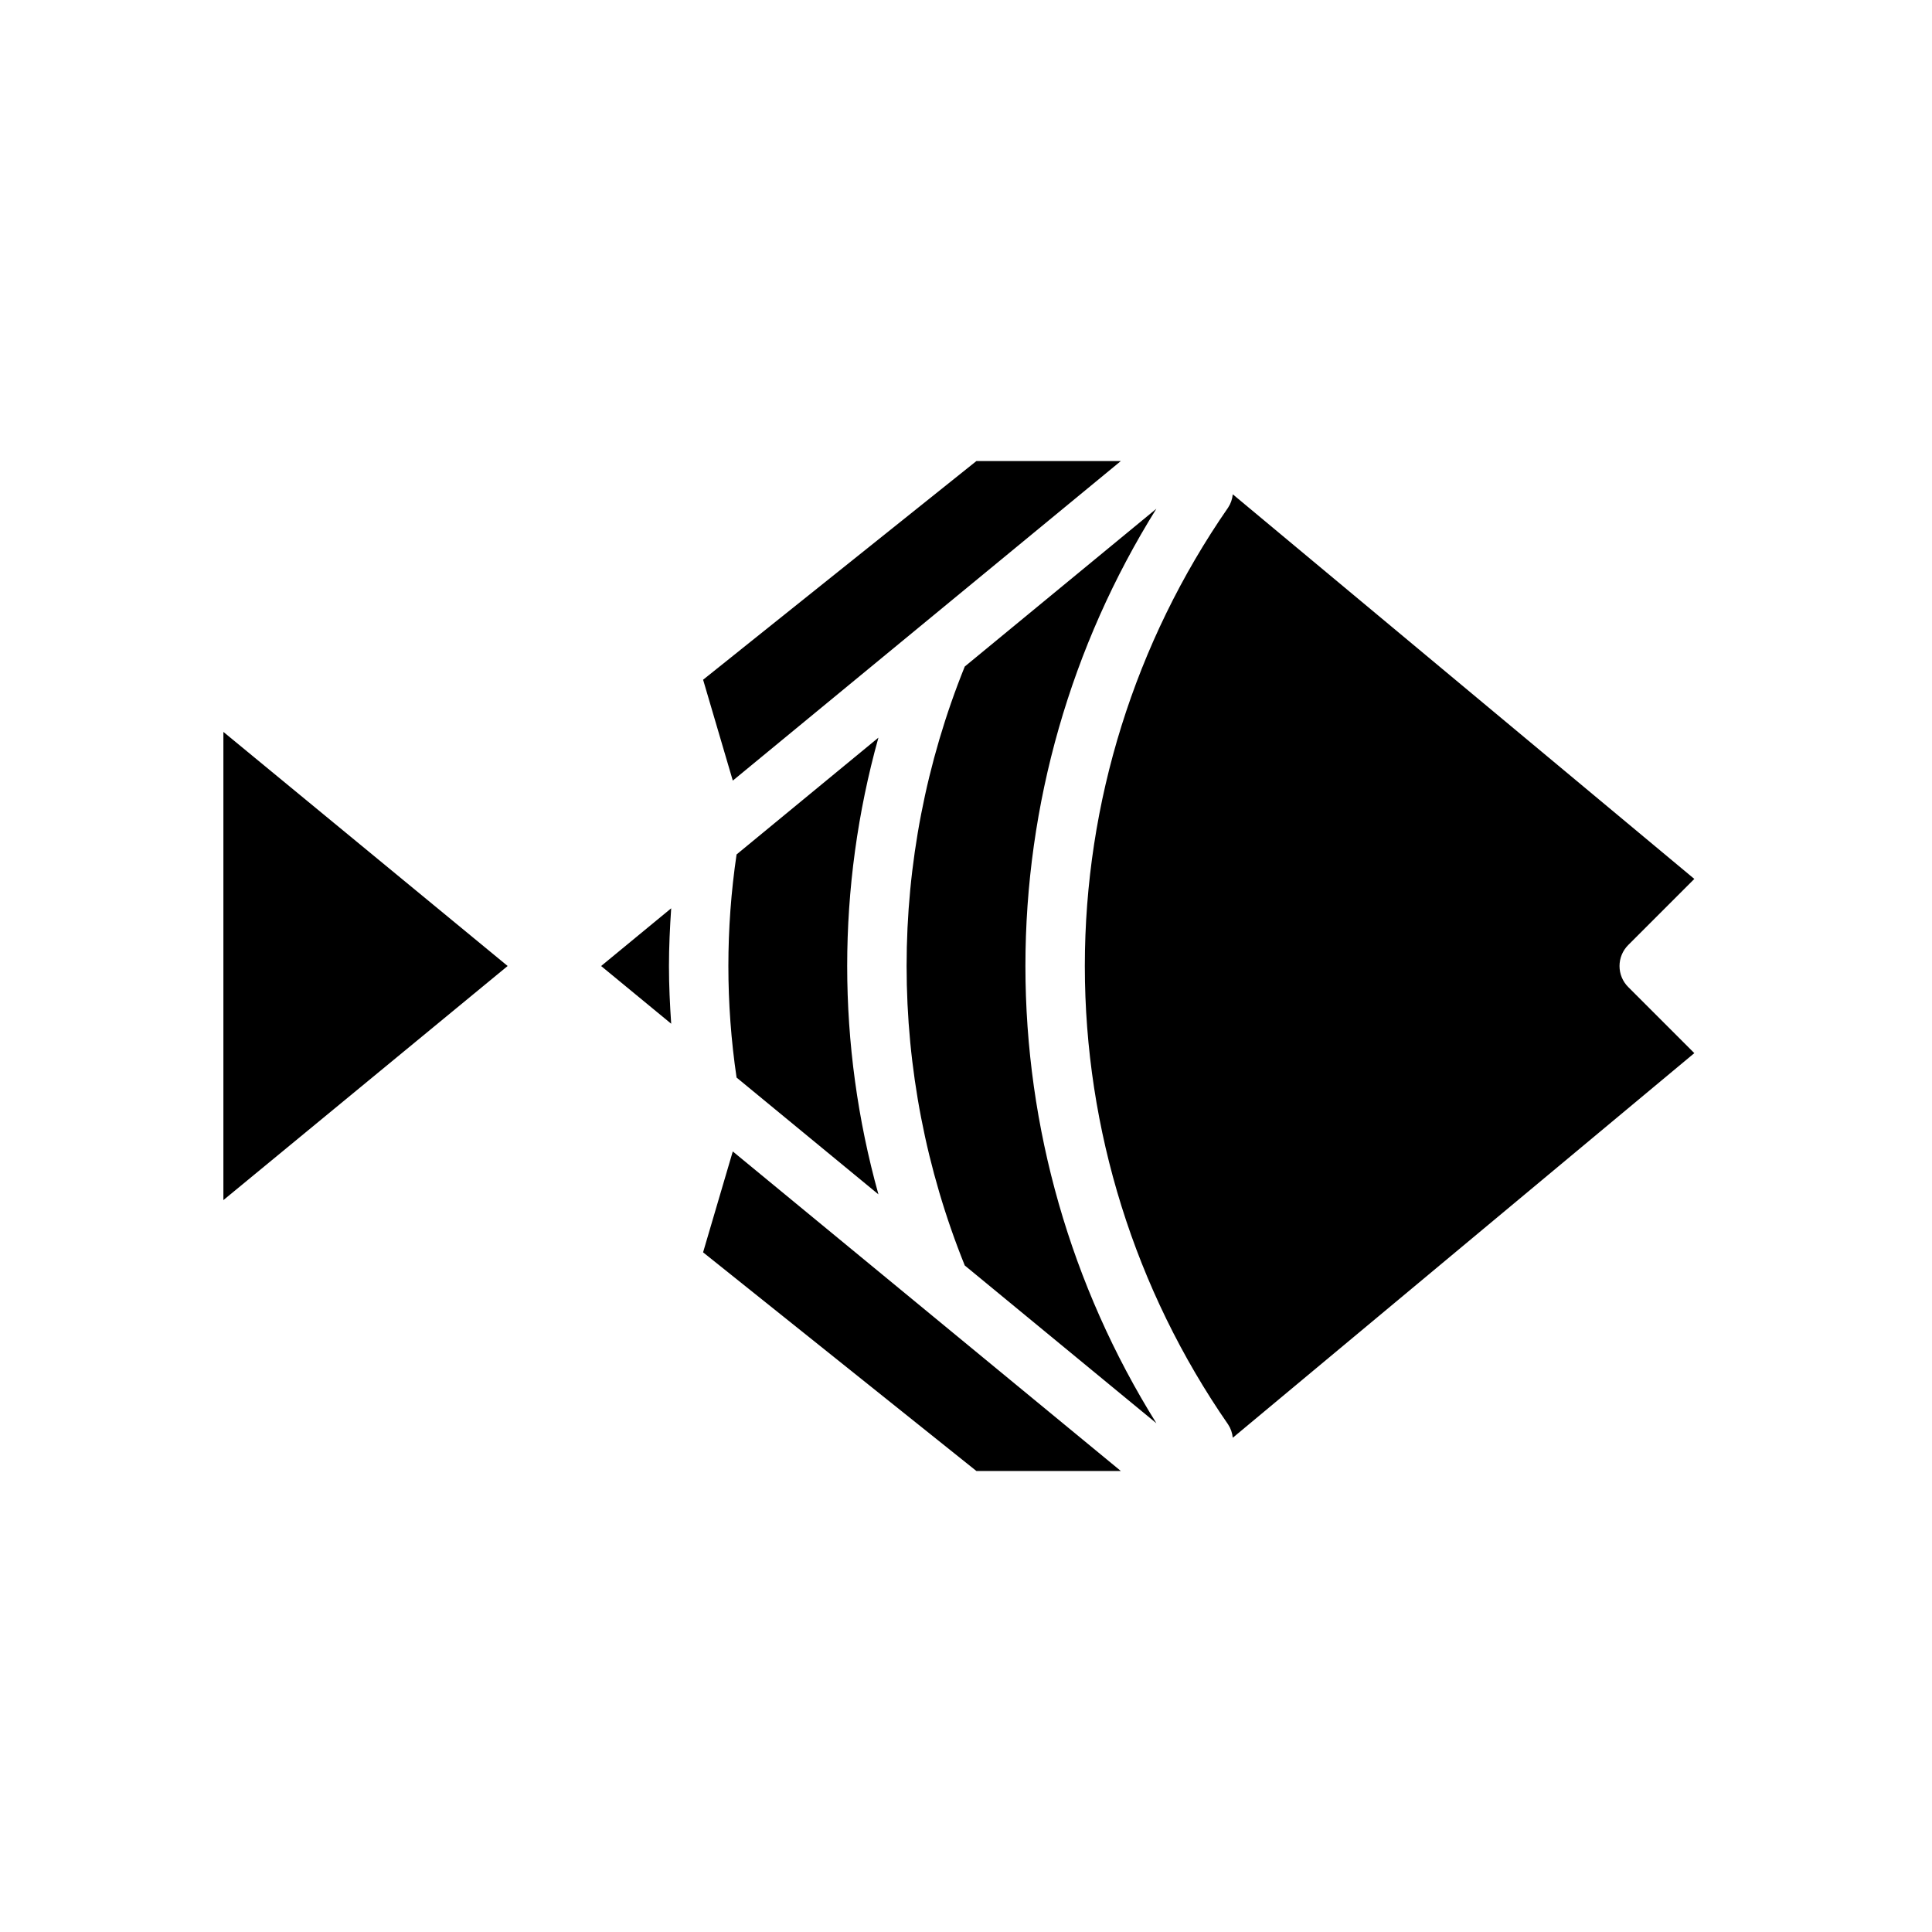
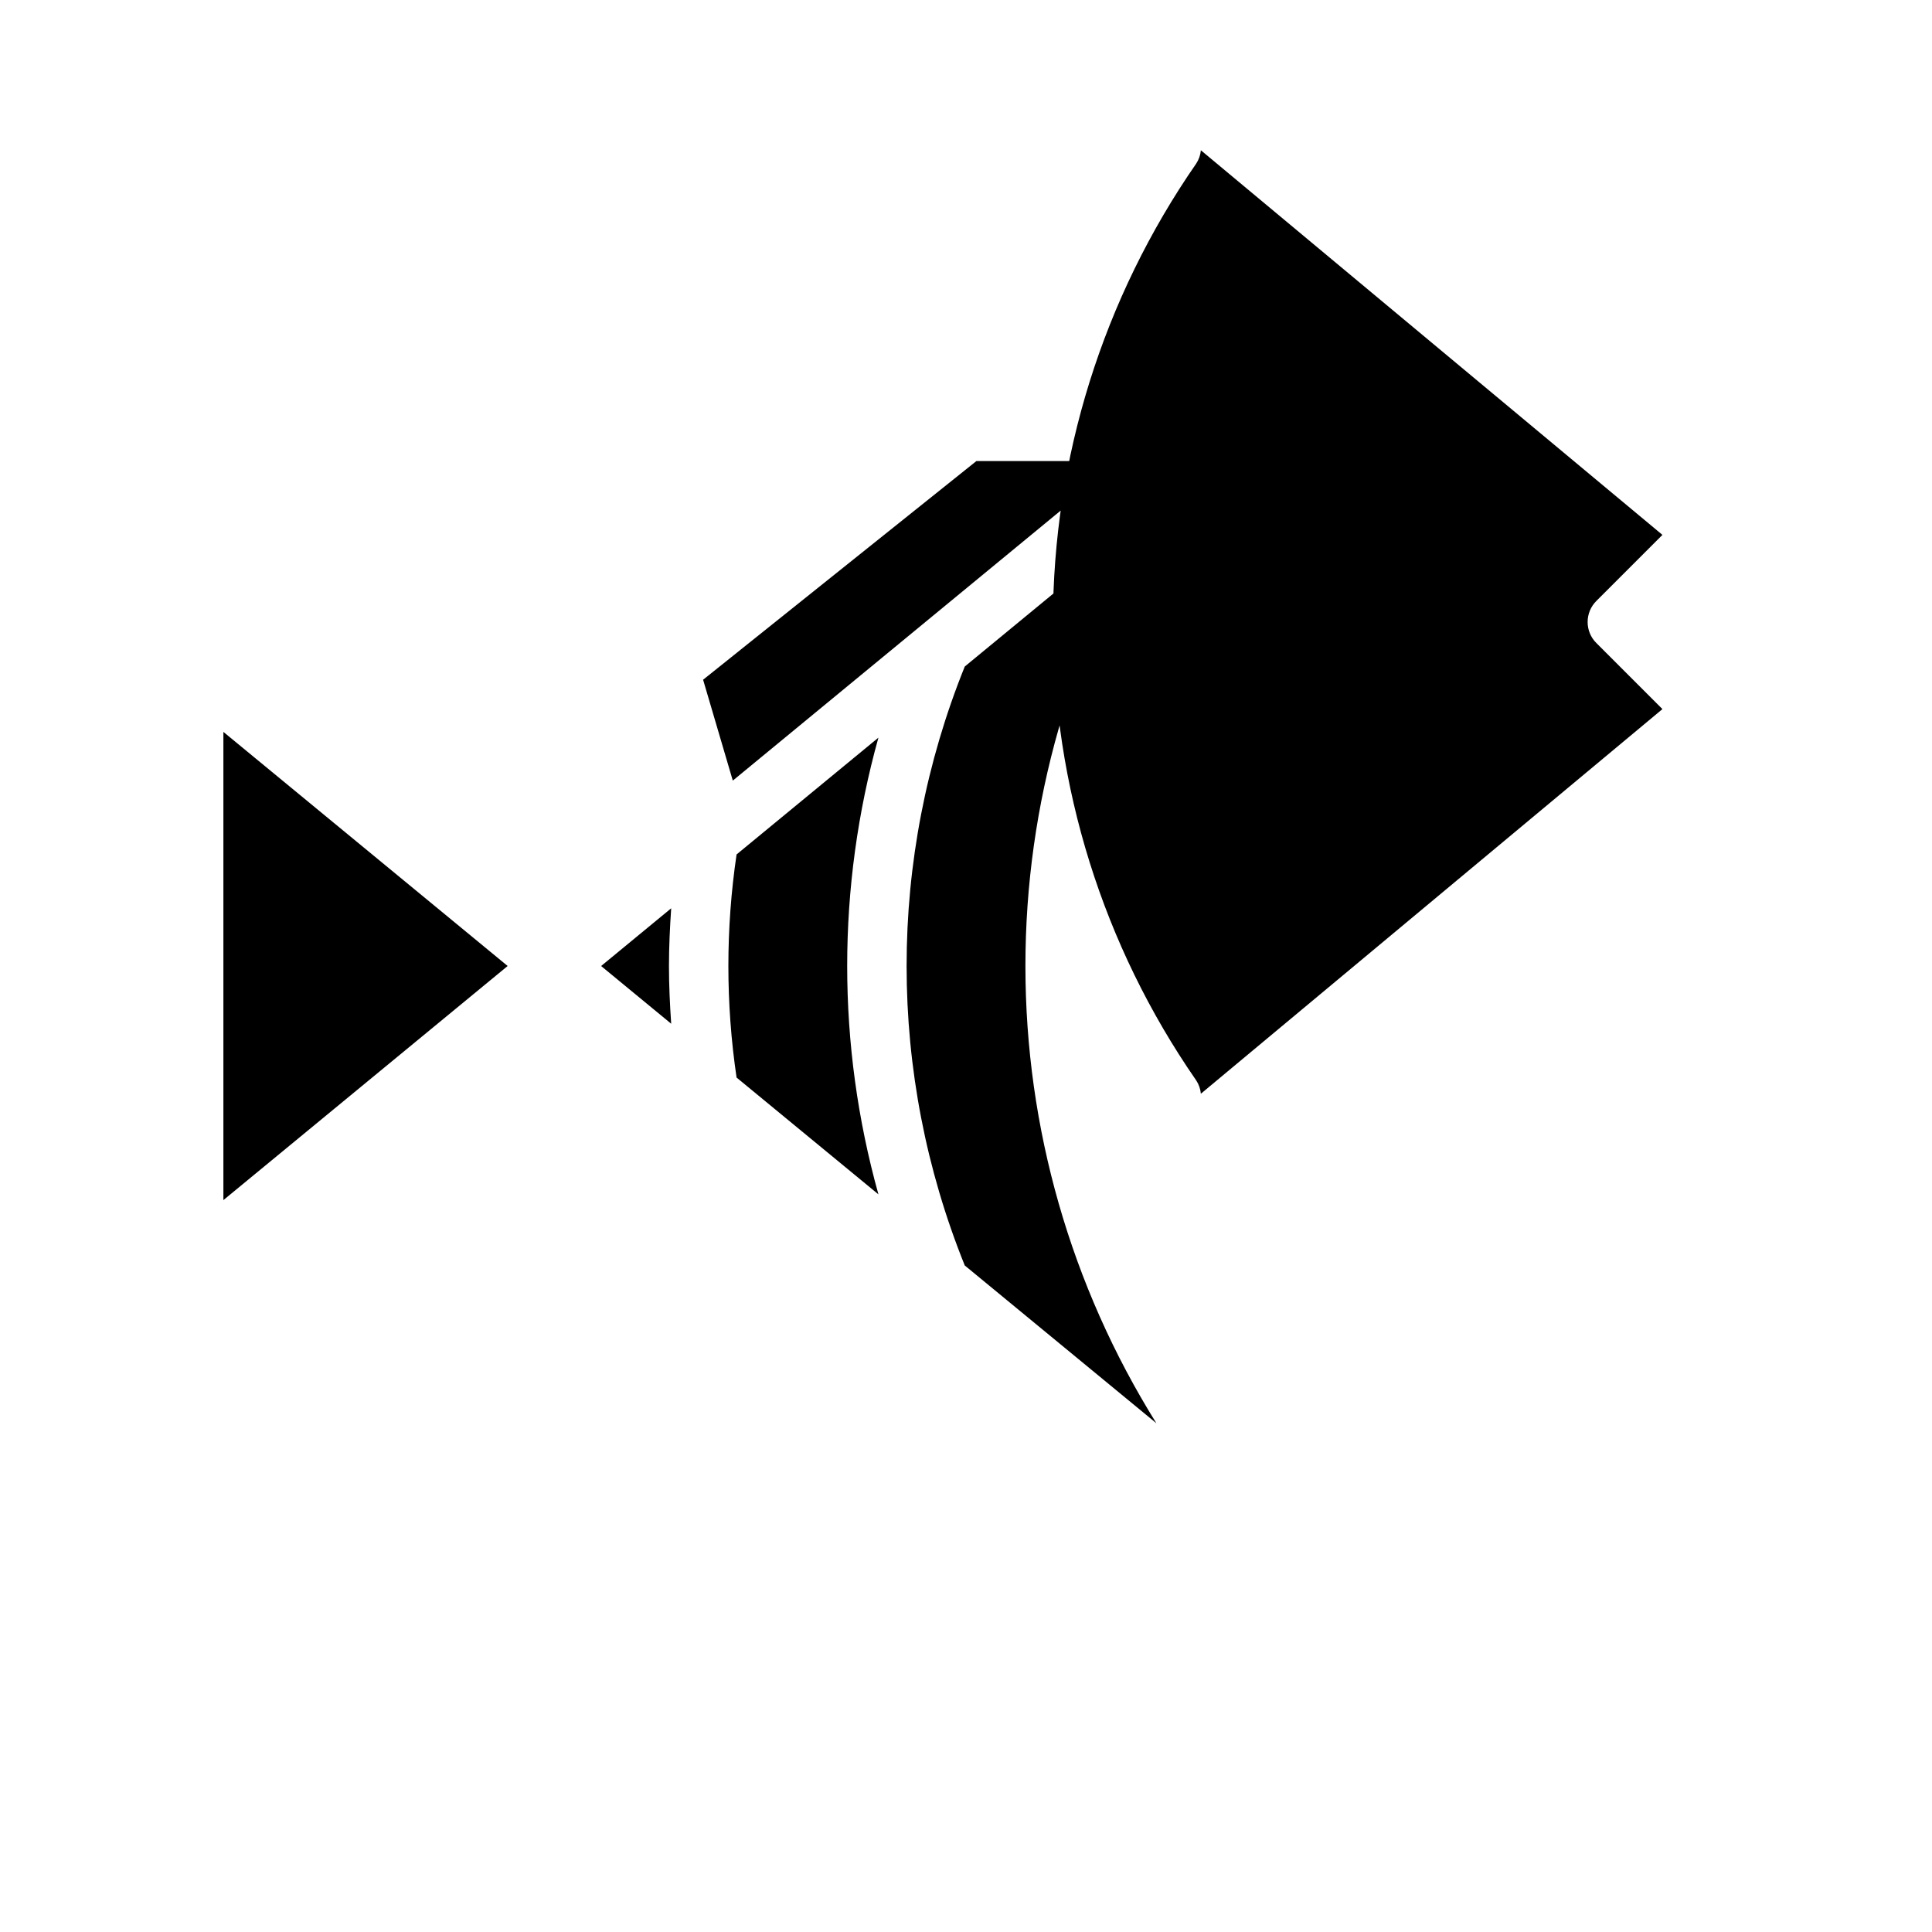
<svg xmlns="http://www.w3.org/2000/svg" fill="#000000" width="800px" height="800px" version="1.1" viewBox="144 144 512 512">
-   <path d="m203.2 462.04v-124.08l75.332 62.039zm136-32.477c-2.898-19.602-2.898-39.523 0-59.125l37.594-30.957v-0.004c-11.039 39.594-11.039 81.449 0 121.04zm60.473 49.801c-20.551-50.914-20.551-107.82 0-158.73l50.785-41.82v-0.004c-22.684 36.352-34.711 78.34-34.711 121.19s12.027 84.832 34.711 121.18zm-69.344-155.23 72.434-57.953h38.277l-102.84 84.688zm-8.457 60.574c-0.34 5.086-0.59 10.188-0.59 15.297s0.246 10.211 0.59 15.293l-18.57-15.293zm8.453 91.172 7.871-26.738 102.84 84.688h-38.277zm140.37 49.141c-0.113-1.266-0.539-2.484-1.242-3.543-24.719-35.688-37.961-78.062-37.961-121.47s13.242-85.785 37.961-121.47c0.703-1.062 1.129-2.277 1.242-3.543l122.32 101.93-17.52 17.52c-1.477 1.477-2.305 3.477-2.305 5.566 0 2.086 0.828 4.09 2.305 5.562l17.52 17.52z" />
+   <path d="m203.2 462.04v-124.08l75.332 62.039zm136-32.477c-2.898-19.602-2.898-39.523 0-59.125l37.594-30.957v-0.004c-11.039 39.594-11.039 81.449 0 121.04zm60.473 49.801c-20.551-50.914-20.551-107.82 0-158.73l50.785-41.82v-0.004c-22.684 36.352-34.711 78.34-34.711 121.19s12.027 84.832 34.711 121.18zm-69.344-155.23 72.434-57.953h38.277l-102.84 84.688zm-8.457 60.574c-0.34 5.086-0.59 10.188-0.59 15.297s0.246 10.211 0.59 15.293l-18.57-15.293zh-38.277zm140.37 49.141c-0.113-1.266-0.539-2.484-1.242-3.543-24.719-35.688-37.961-78.062-37.961-121.47s13.242-85.785 37.961-121.47c0.703-1.062 1.129-2.277 1.242-3.543l122.32 101.93-17.52 17.52c-1.477 1.477-2.305 3.477-2.305 5.566 0 2.086 0.828 4.09 2.305 5.562l17.52 17.52z" />
</svg>